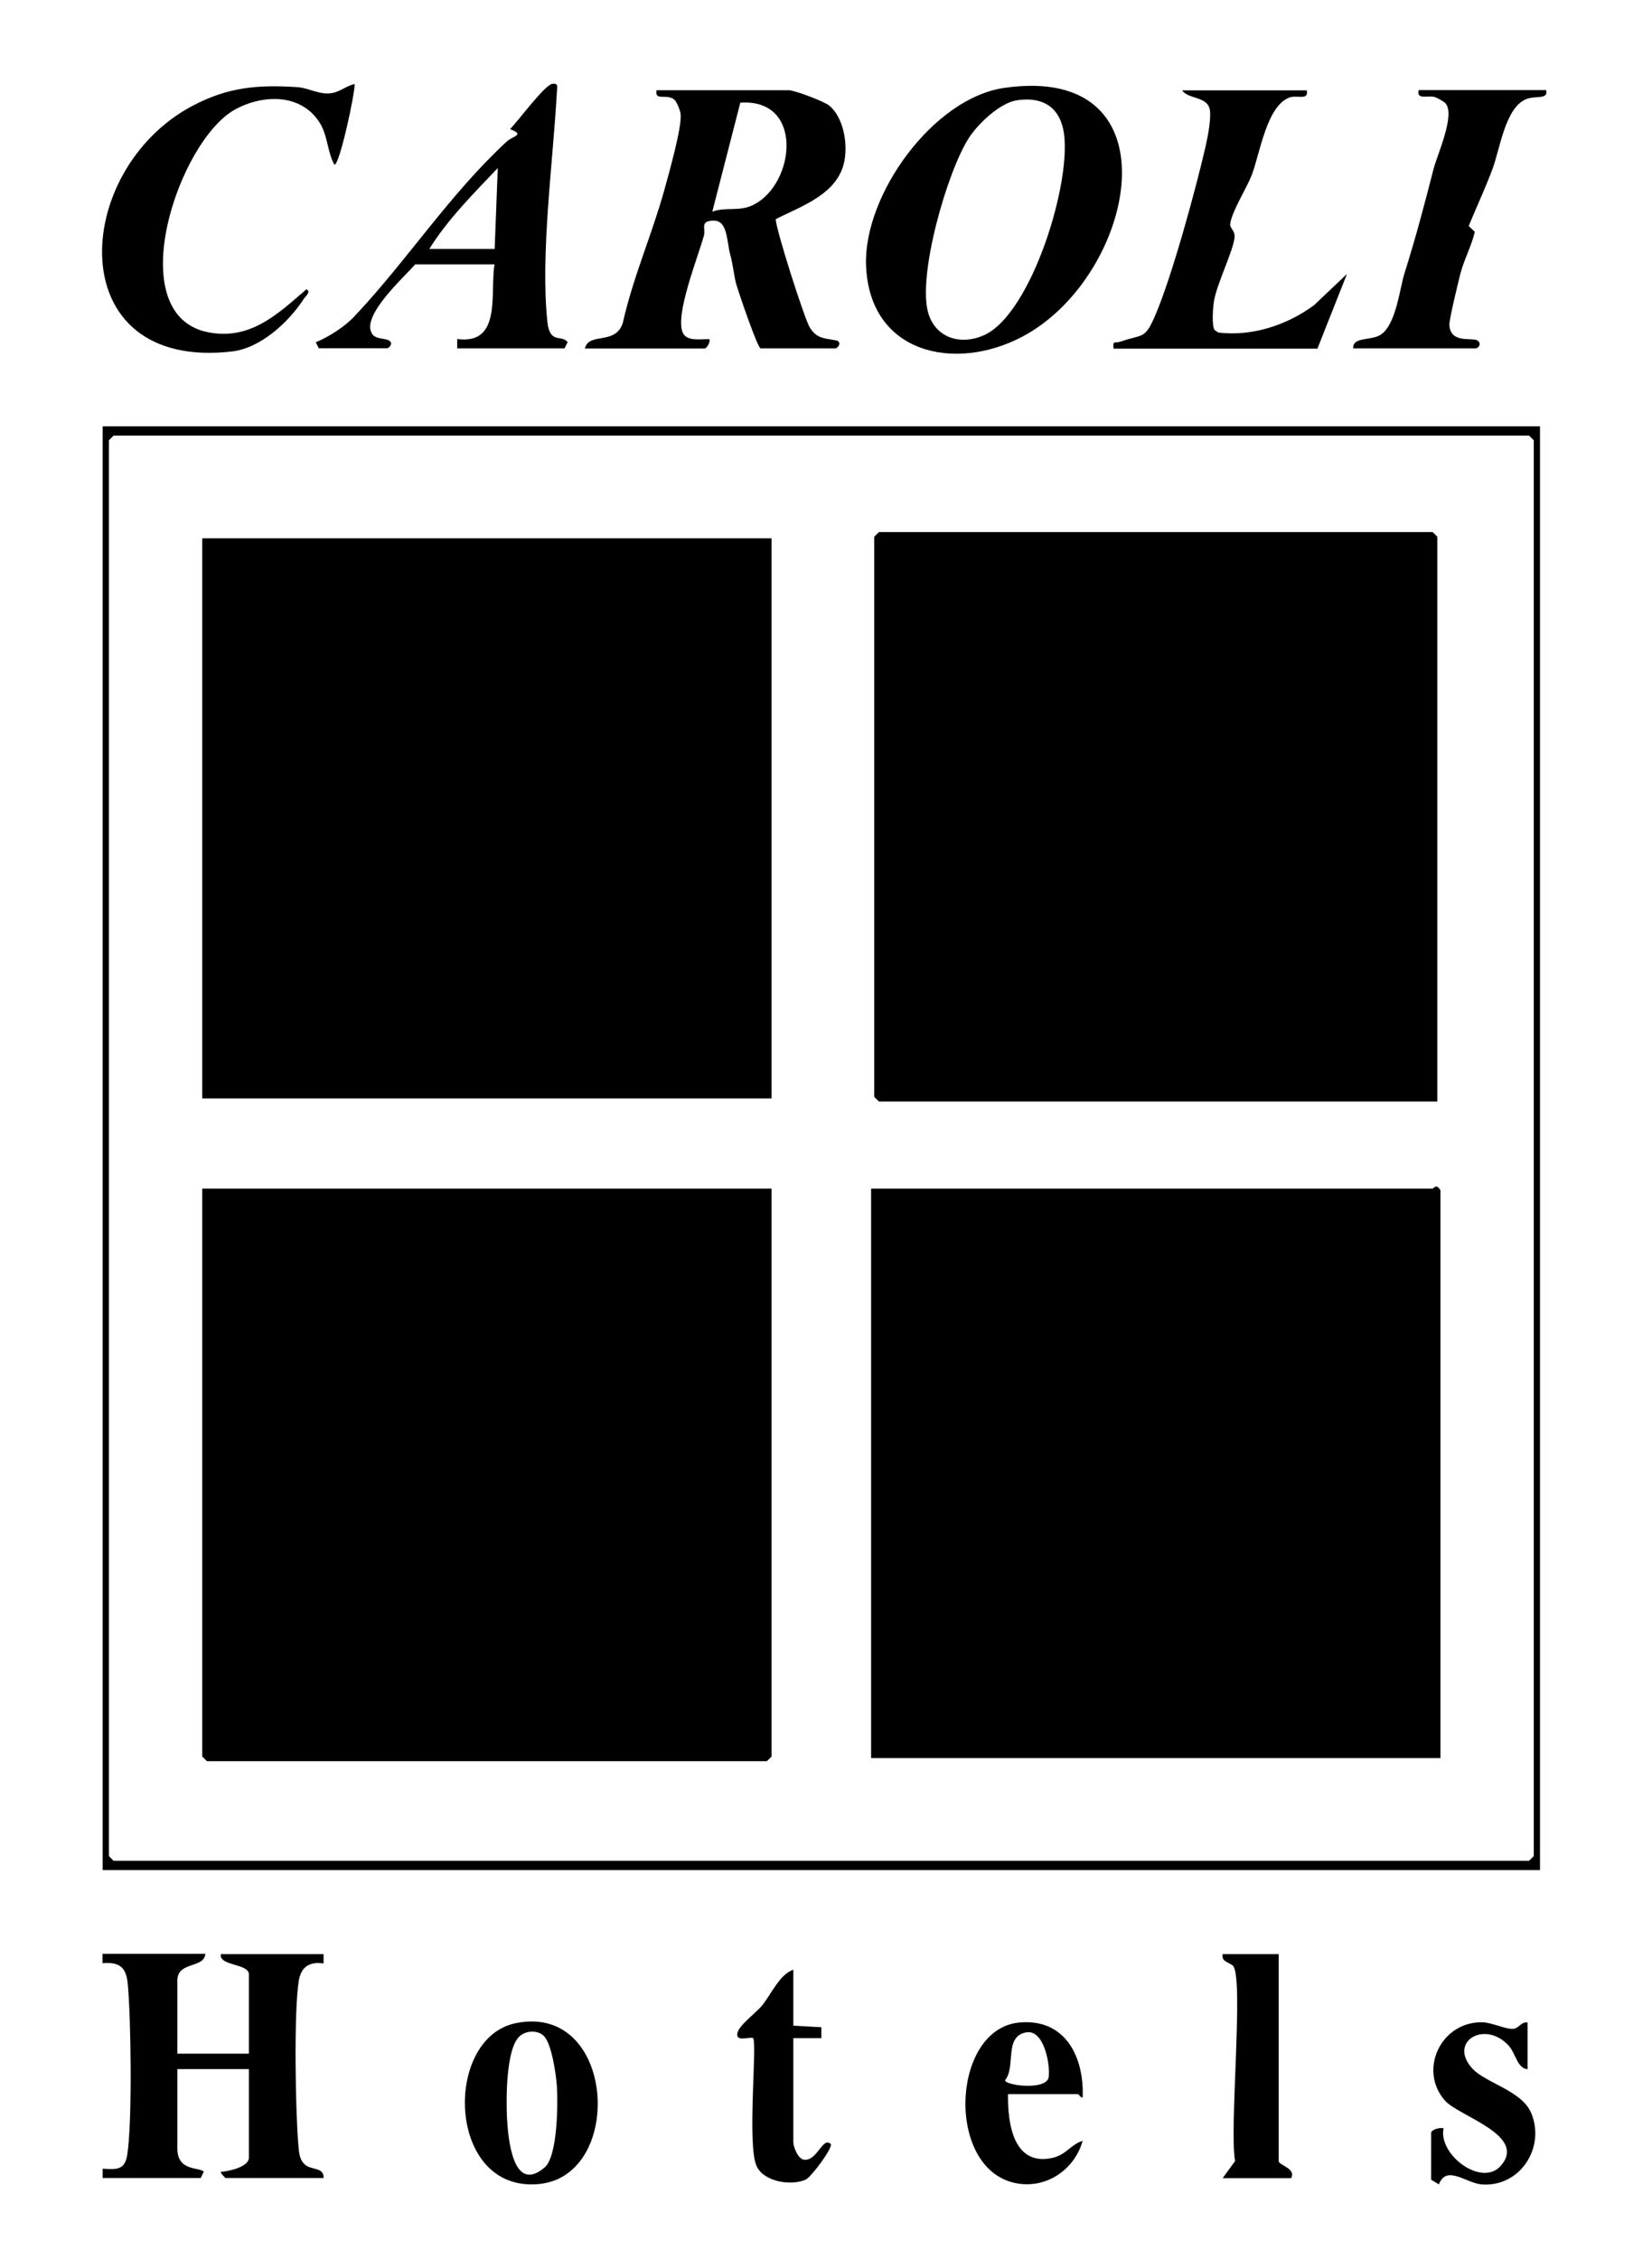
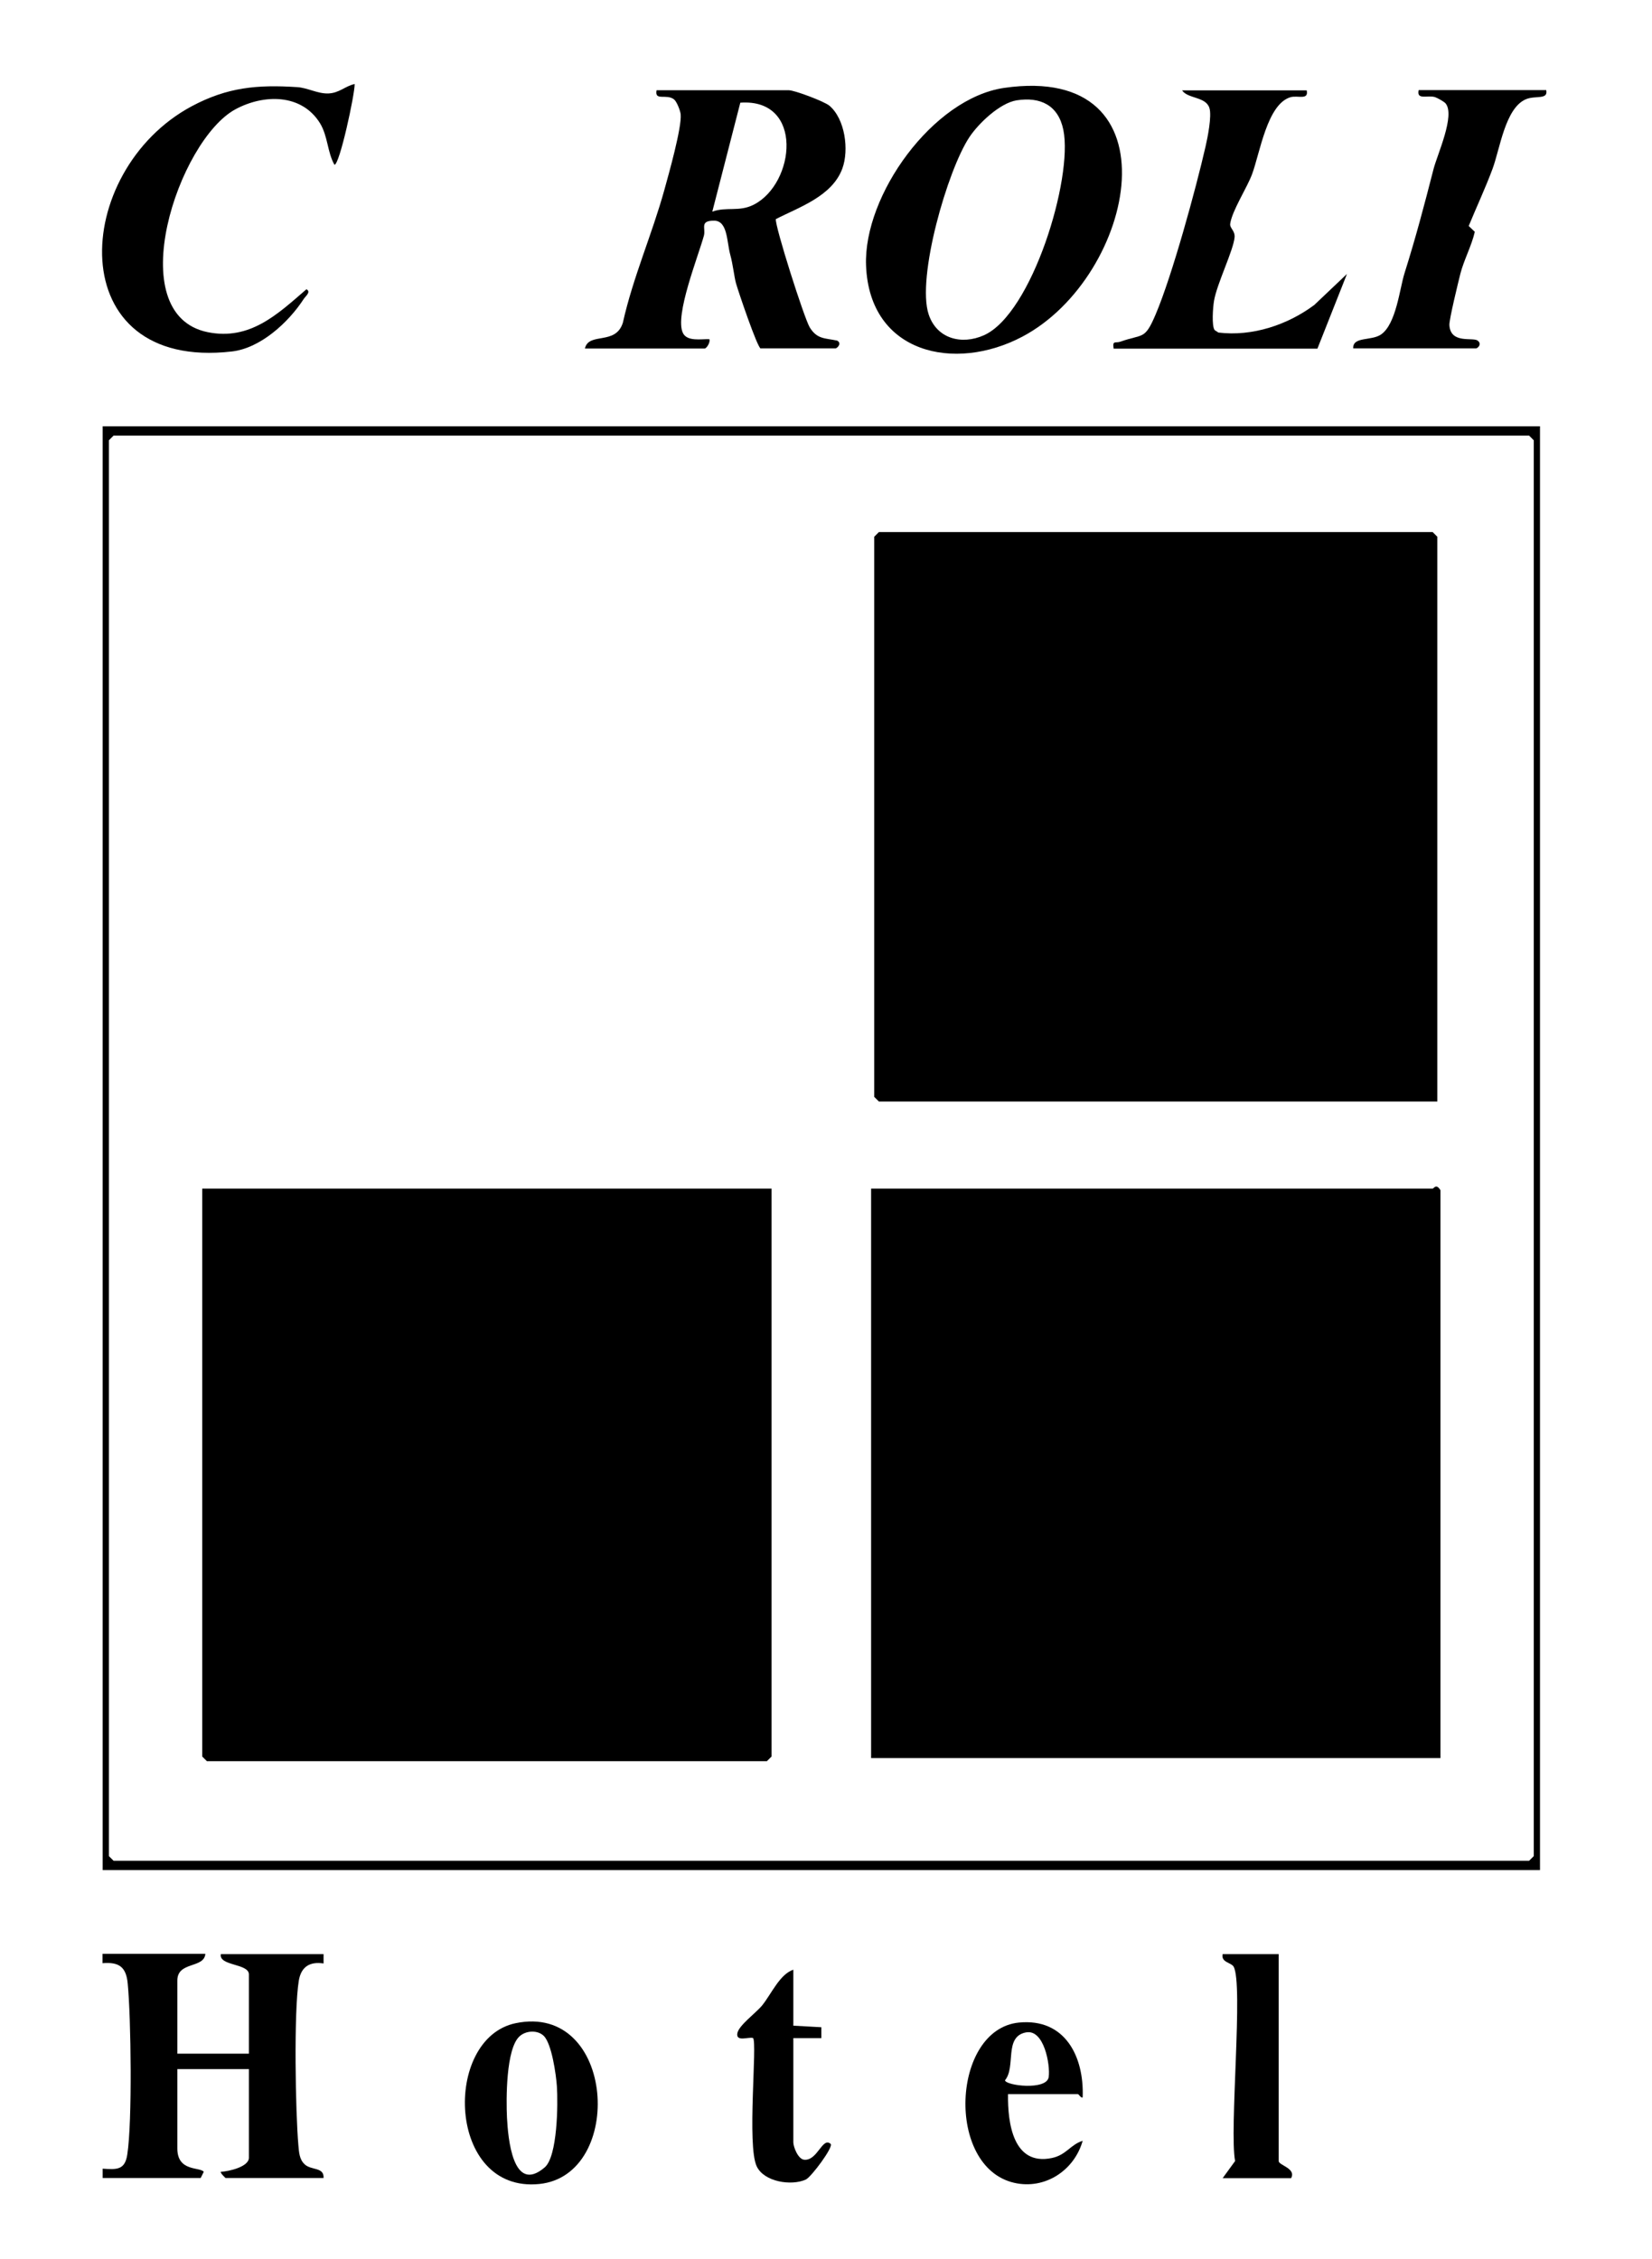
<svg xmlns="http://www.w3.org/2000/svg" id="Livello_1" viewBox="0 0 127.44 174.24">
  <path d="M118.8,32.88v111.36H7.92V32.88h110.88ZM8.76,33.6l-.36.36v109.2l.36.36h109.2l.36-.36V33.96l-.36-.36H8.76Z" />
  <path d="M58.68,26.88c-.26-.08-1.72-4.38-1.9-5.02-.14-.49-.23-1.43-.45-2.23-.27-1-.19-2.61-1.25-2.61-1.13,0-.62.59-.78,1.16-.44,1.61-2.27,6.16-1.62,7.5.33.68,1.4.46,2.04.48.1.22-.21.72-.36.72h-9.24c.31-1.3,2.37-.21,2.93-1.99.78-3.5,2.25-6.81,3.2-10.24.34-1.23,1.35-4.8,1.26-5.83-.03-.29-.3-.99-.52-1.16-.59-.45-1.51.16-1.34-.7h10.2c.45,0,2.73.86,3.13,1.19,1.21,1.02,1.53,3.41,1,4.85-.79,2.15-3.37,2.99-5.13,3.9-.08.52,2.19,7.66,2.62,8.36.57.91,1.15.81,2.11,1.01.4.22-.02.6-.12.6h-5.76ZM54.96,16.32c1.09-.39,2.06.04,3.18-.53,3.21-1.63,3.89-8.22-1.03-7.87l-2.16,8.4Z" />
  <path d="M77.46,6.78c13.54-1.96,10.19,14.53,1.42,19.18-5.23,2.77-11.81,1.31-12.07-5.48-.21-5.41,5.15-12.9,10.65-13.7ZM78.42,7.74c-1.29.21-2.93,1.77-3.64,2.84-1.69,2.54-4.08,10.84-3.14,13.67.62,1.87,2.53,2.38,4.26,1.61,3.71-1.65,6.89-12.11,6.13-15.84-.39-1.91-1.78-2.57-3.61-2.28Z" />
  <path d="M15.84,150.72c-.12,1.12-2.16.55-2.16,2.04v5.64h5.52v-6.12c0-.85-2.35-.64-2.16-1.56h7.92v.72c-1.06-.16-1.73.25-1.91,1.33-.39,2.39-.26,10.13-.03,12.72.05.52.07,1.06.48,1.44.51.49,1.51.19,1.46,1.06h-7.56s-.44-.4-.36-.48c.6-.03,2.16-.38,2.16-1.08v-6.84h-5.52v6.12c0,1.81,1.74,1.41,2.04,1.8l-.24.48h-7.56v-.72c1.08.07,1.72.12,1.9-1.1.39-2.52.29-10.53.03-13.2-.12-1.24-.65-1.66-1.94-1.55v-.72h7.92Z" />
  <path d="M27.36,6.48c.01.8-1.16,6.23-1.56,6.23-.55-.97-.5-2.19-1.11-3.2-1.42-2.3-4.34-2.26-6.53-1.08-4.41,2.39-8.88,15.81-2.14,17.19,3.26.66,5.39-1.38,7.62-3.31.38.21-.08.54-.21.75-1.17,1.8-3.33,3.8-5.55,4.05-13.2,1.52-12.4-13.94-3.08-18.92,2.74-1.46,5.04-1.67,8.12-1.47.81.05,1.57.51,2.39.49.87-.03,1.29-.56,2.05-.73Z" />
-   <path d="M24.6,26.88l-.24-.48c1.03-.43,2.24-1.2,3.01-2.03,4.09-4.35,7.29-9.36,11.74-13.47.45-.41,1.42-.49.24-.94.59-.6,2.66-3.39,3.24-3.49.51-.08.39.23.37.61-.29,5.36-1.29,12.57-.73,17.76.19,1.74,1.08.93,1.56,1.55l-.24.48h-8.28v-.72c3.47.46,2.51-3.54,2.88-5.76h-6.12c-.88,1.01-4.09,3.88-3.37,5.28.26.53.96.38,1.34.59.4.23-.02.6-.12.6h-5.28ZM38.16,19.2l.24-6.24c-1.87,1.97-3.84,3.93-5.28,6.24h5.04Z" />
  <path d="M100.8,6.96c.18.8-.69.37-1.26.54-1.79.55-2.34,4.28-2.95,5.93-.38,1.04-1.55,2.82-1.69,3.84-.04.33.38.52.34,1.03-.09,1.02-1.37,3.59-1.59,4.92-.08.49-.19,1.9.05,2.24l.29.19c2.61.32,5.34-.59,7.4-2.13l2.52-2.39-2.28,5.76h-15.72c-.11-.67.14-.4.53-.54,1.75-.62,1.86-.1,2.71-2.1,1.27-2.98,3.1-9.67,3.85-12.95.16-.69.49-2.35.3-2.96-.27-.9-1.67-.71-2.11-1.37h9.6Z" />
  <path d="M119.28,6.96c.16.76-.85.38-1.58.7-1.59.69-1.99,3.83-2.56,5.36s-1.24,2.95-1.84,4.41l.47.45c-.24,1.06-.85,2.2-1.11,3.22-.16.64-.88,3.57-.85,3.98.09,1.47,1.81.91,2.18,1.19s-.02.6-.12.6h-9.48c-.04-.94,1.41-.55,2.16-1.08,1.15-.81,1.42-3.49,1.79-4.69.88-2.79,1.53-5.26,2.25-8.07.29-1.12,1.68-4.13.93-5.05-.11-.14-.64-.43-.82-.49-.57-.17-1.44.25-1.26-.54h9.84Z" />
  <path d="M39.77,156.05c7.71-1.61,8.47,11.72,1.84,12.4-7.14.73-7.48-11.22-1.84-12.4ZM41.94,157.02c-.48-.46-1.38-.41-1.87.05-1.04.96-1.03,4.85-.96,6.26.08,1.52.43,5.96,2.91,3.84.99-.85,1.03-4.89.94-6.25-.06-.9-.4-3.31-1.02-3.9Z" />
  <path d="M98.64,150.72v15.96c0,.33,1.37.56.96,1.32h-5.28l.96-1.32c-.46-2.34.65-13.73-.12-15-.2-.32-.98-.32-.84-.96h4.32Z" />
  <path d="M77.76,161.52c-.03,2.24.4,5.54,3.37,4.93,1.13-.23,1.43-1.03,2.39-1.33-.65,2.3-2.92,3.78-5.28,3.24-5.31-1.21-4.83-11.84.36-12.36,3.56-.35,5.04,2.62,4.92,5.76-.09.12-.31-.24-.36-.24h-5.4ZM79.14,156.76c-1.71.33-.75,2.65-1.61,3.69.03.41,3.22.81,3.37-.25.13-.94-.36-3.71-1.75-3.44Z" />
-   <path d="M117.84,156v3.6c-.8-.07-.9-1.19-1.44-1.8-1.8-2.01-4.66-.38-2.88,1.68,1.05,1.21,3.89,1.73,4.62,3.54,1.06,2.62-.84,5.63-3.77,5.47-1.26-.07-2.77-1.57-3.37-.01l-.6-.36v-3.6c0-.26.69-.46.96-.36-.43,2.01,2.95,4.59,4.43,2.87,2.03-2.35-3.25-3.79-4.33-5.02-2.07-2.37-.28-6.1,2.89-6.03.8.02,1.8.56,2.4.5.46-.05.6-.57,1.09-.48Z" />
  <path d="M61.2,151.92v4.32l2.16.12v.84s-2.16,0-2.16,0v8.04c0,.34.36,1.3.84,1.34,1.03.09,1.4-1.79,2.04-1.22.24.22-1.5,2.56-1.92,2.75-1.1.5-3.2.19-3.78-1.01-.78-1.6.06-9.56-.29-9.91-.36-.1-1.32.32-1.21-.36.1-.61,1.46-1.59,1.92-2.16.72-.9,1.36-2.41,2.41-2.75Z" />
  <polygon points="59.52 91.68 59.52 135.48 59.16 135.84 15.96 135.84 15.6 135.48 15.6 91.68 59.52 91.68" />
  <path d="M111.12,135.6h-43.92v-43.92h43.32c.08,0,.27-.43.6.12v43.8Z" />
  <polygon points="110.88 84.96 67.8 84.96 67.44 84.6 67.44 41.4 67.8 41.04 110.52 41.04 110.88 41.4 110.88 84.96" />
-   <rect x="15.6" y="41.52" width="43.92" height="43.2" />
</svg>